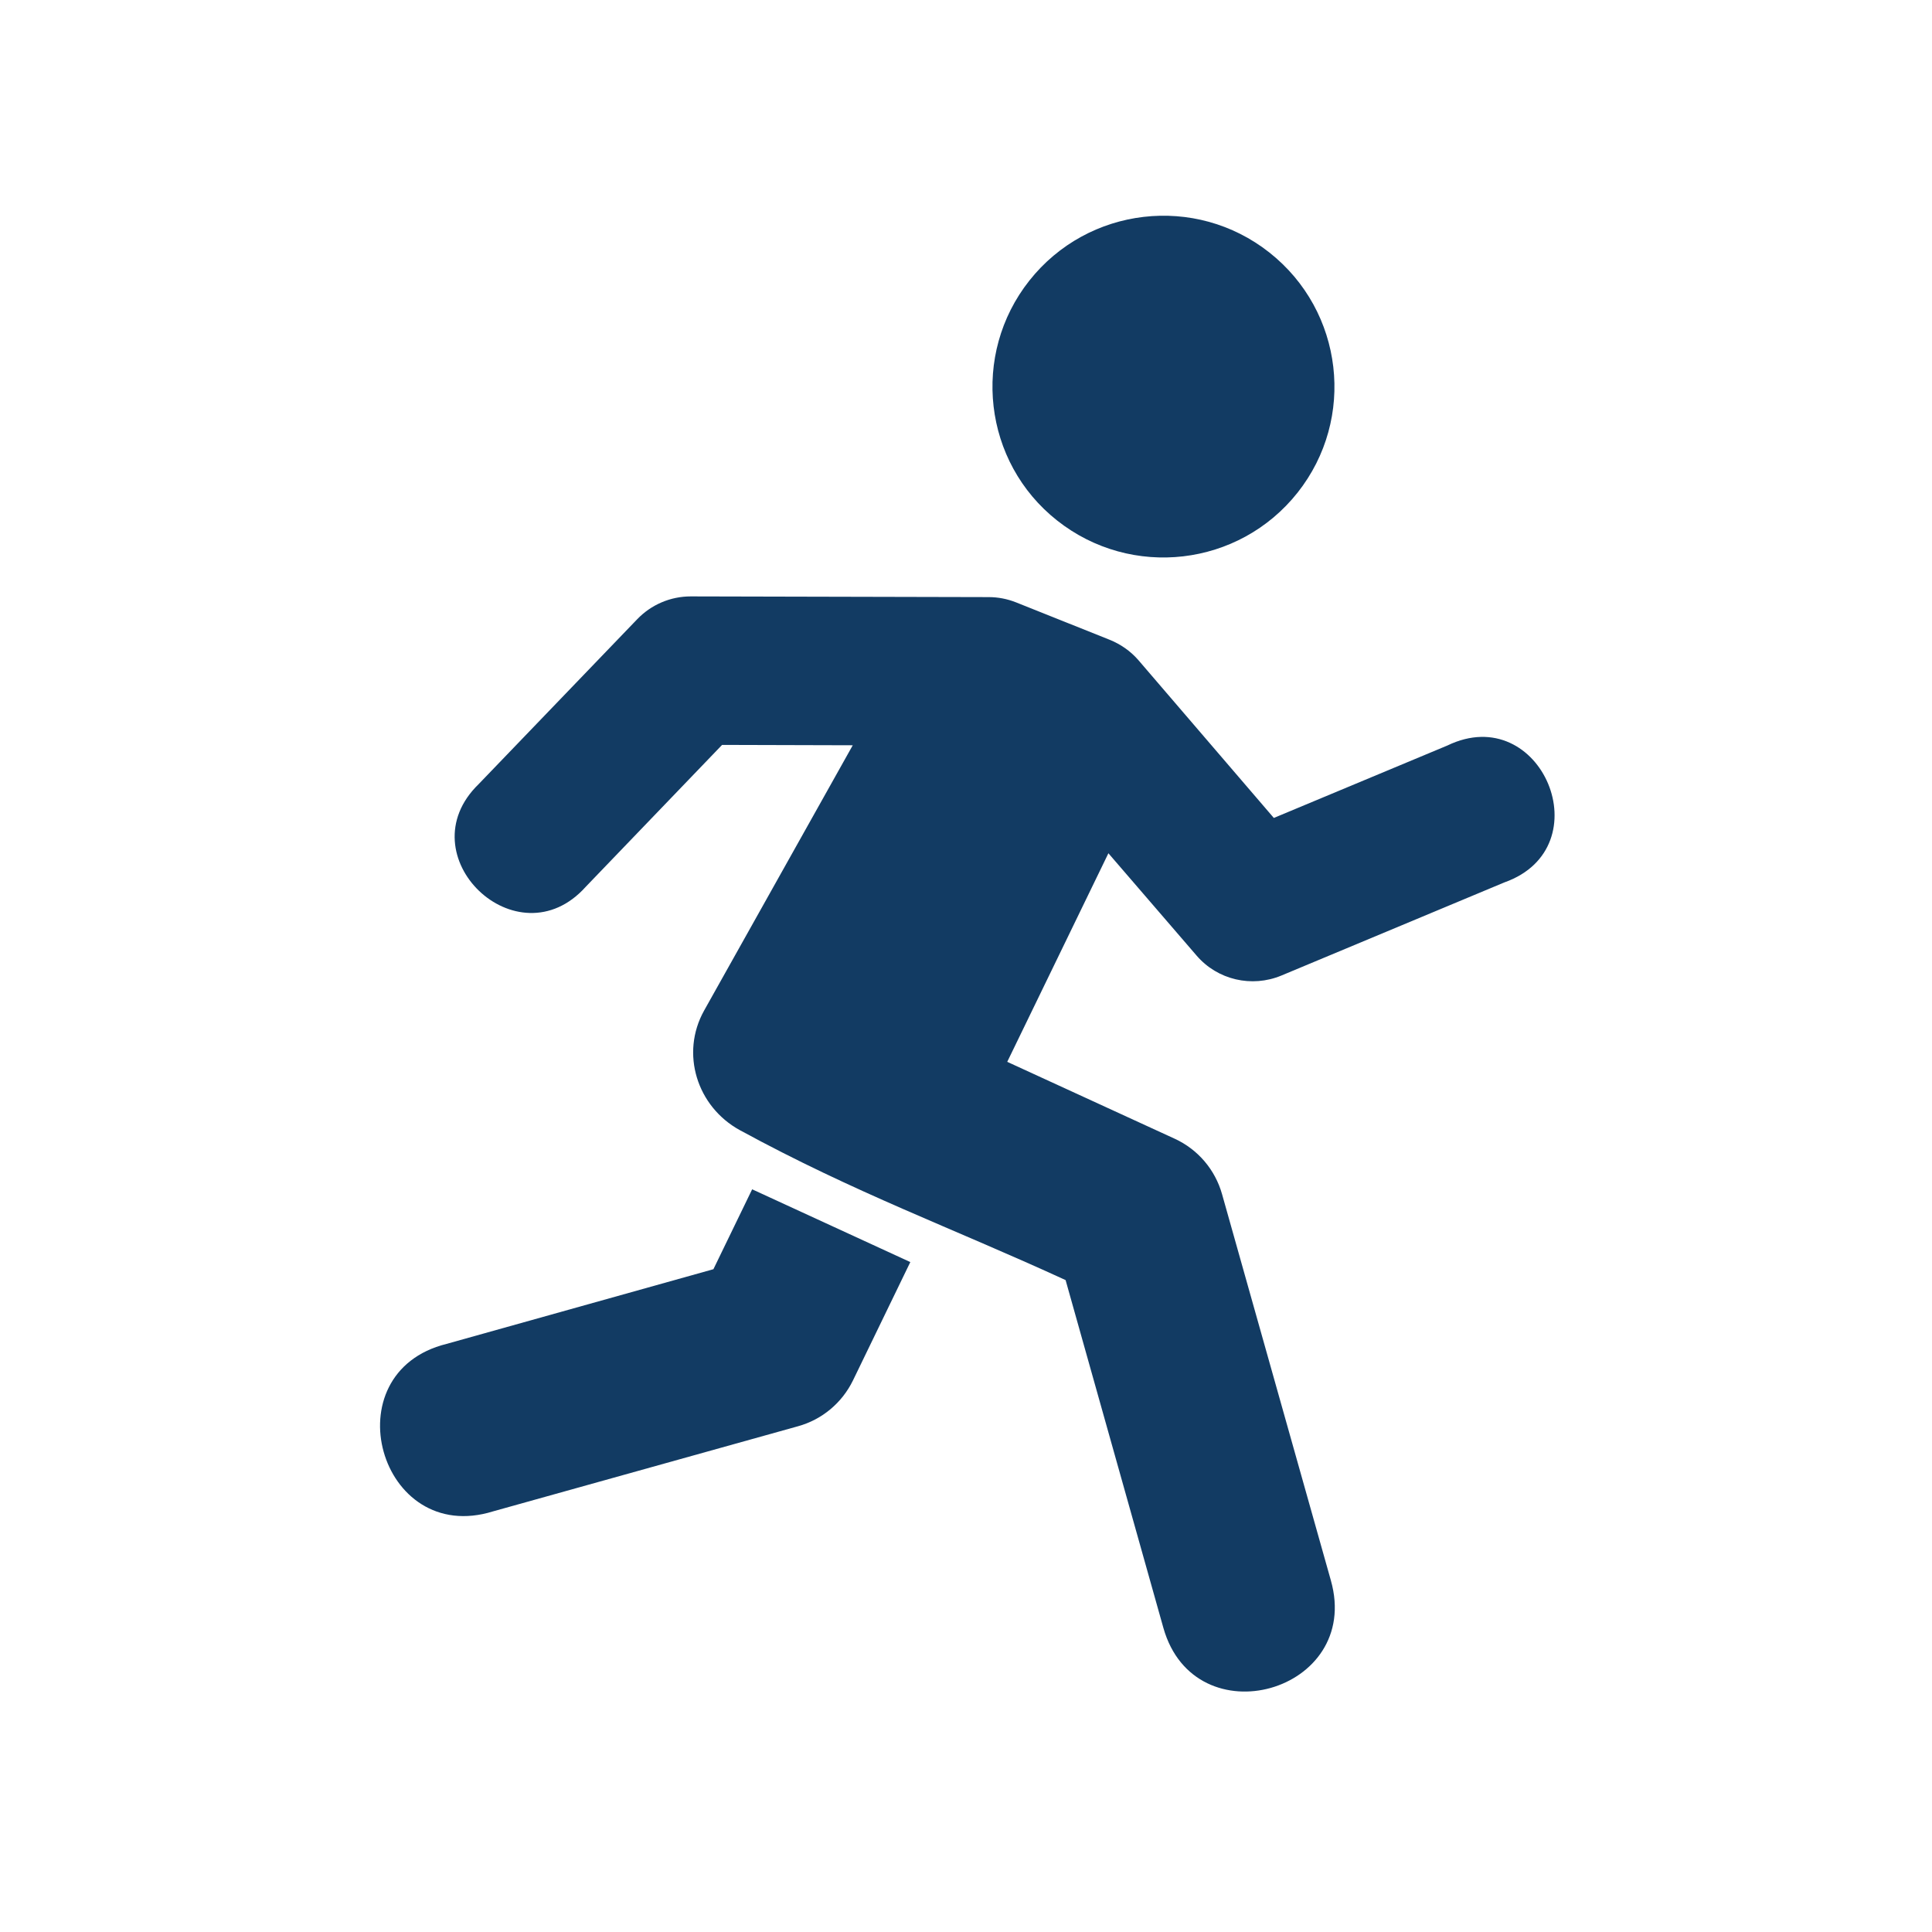
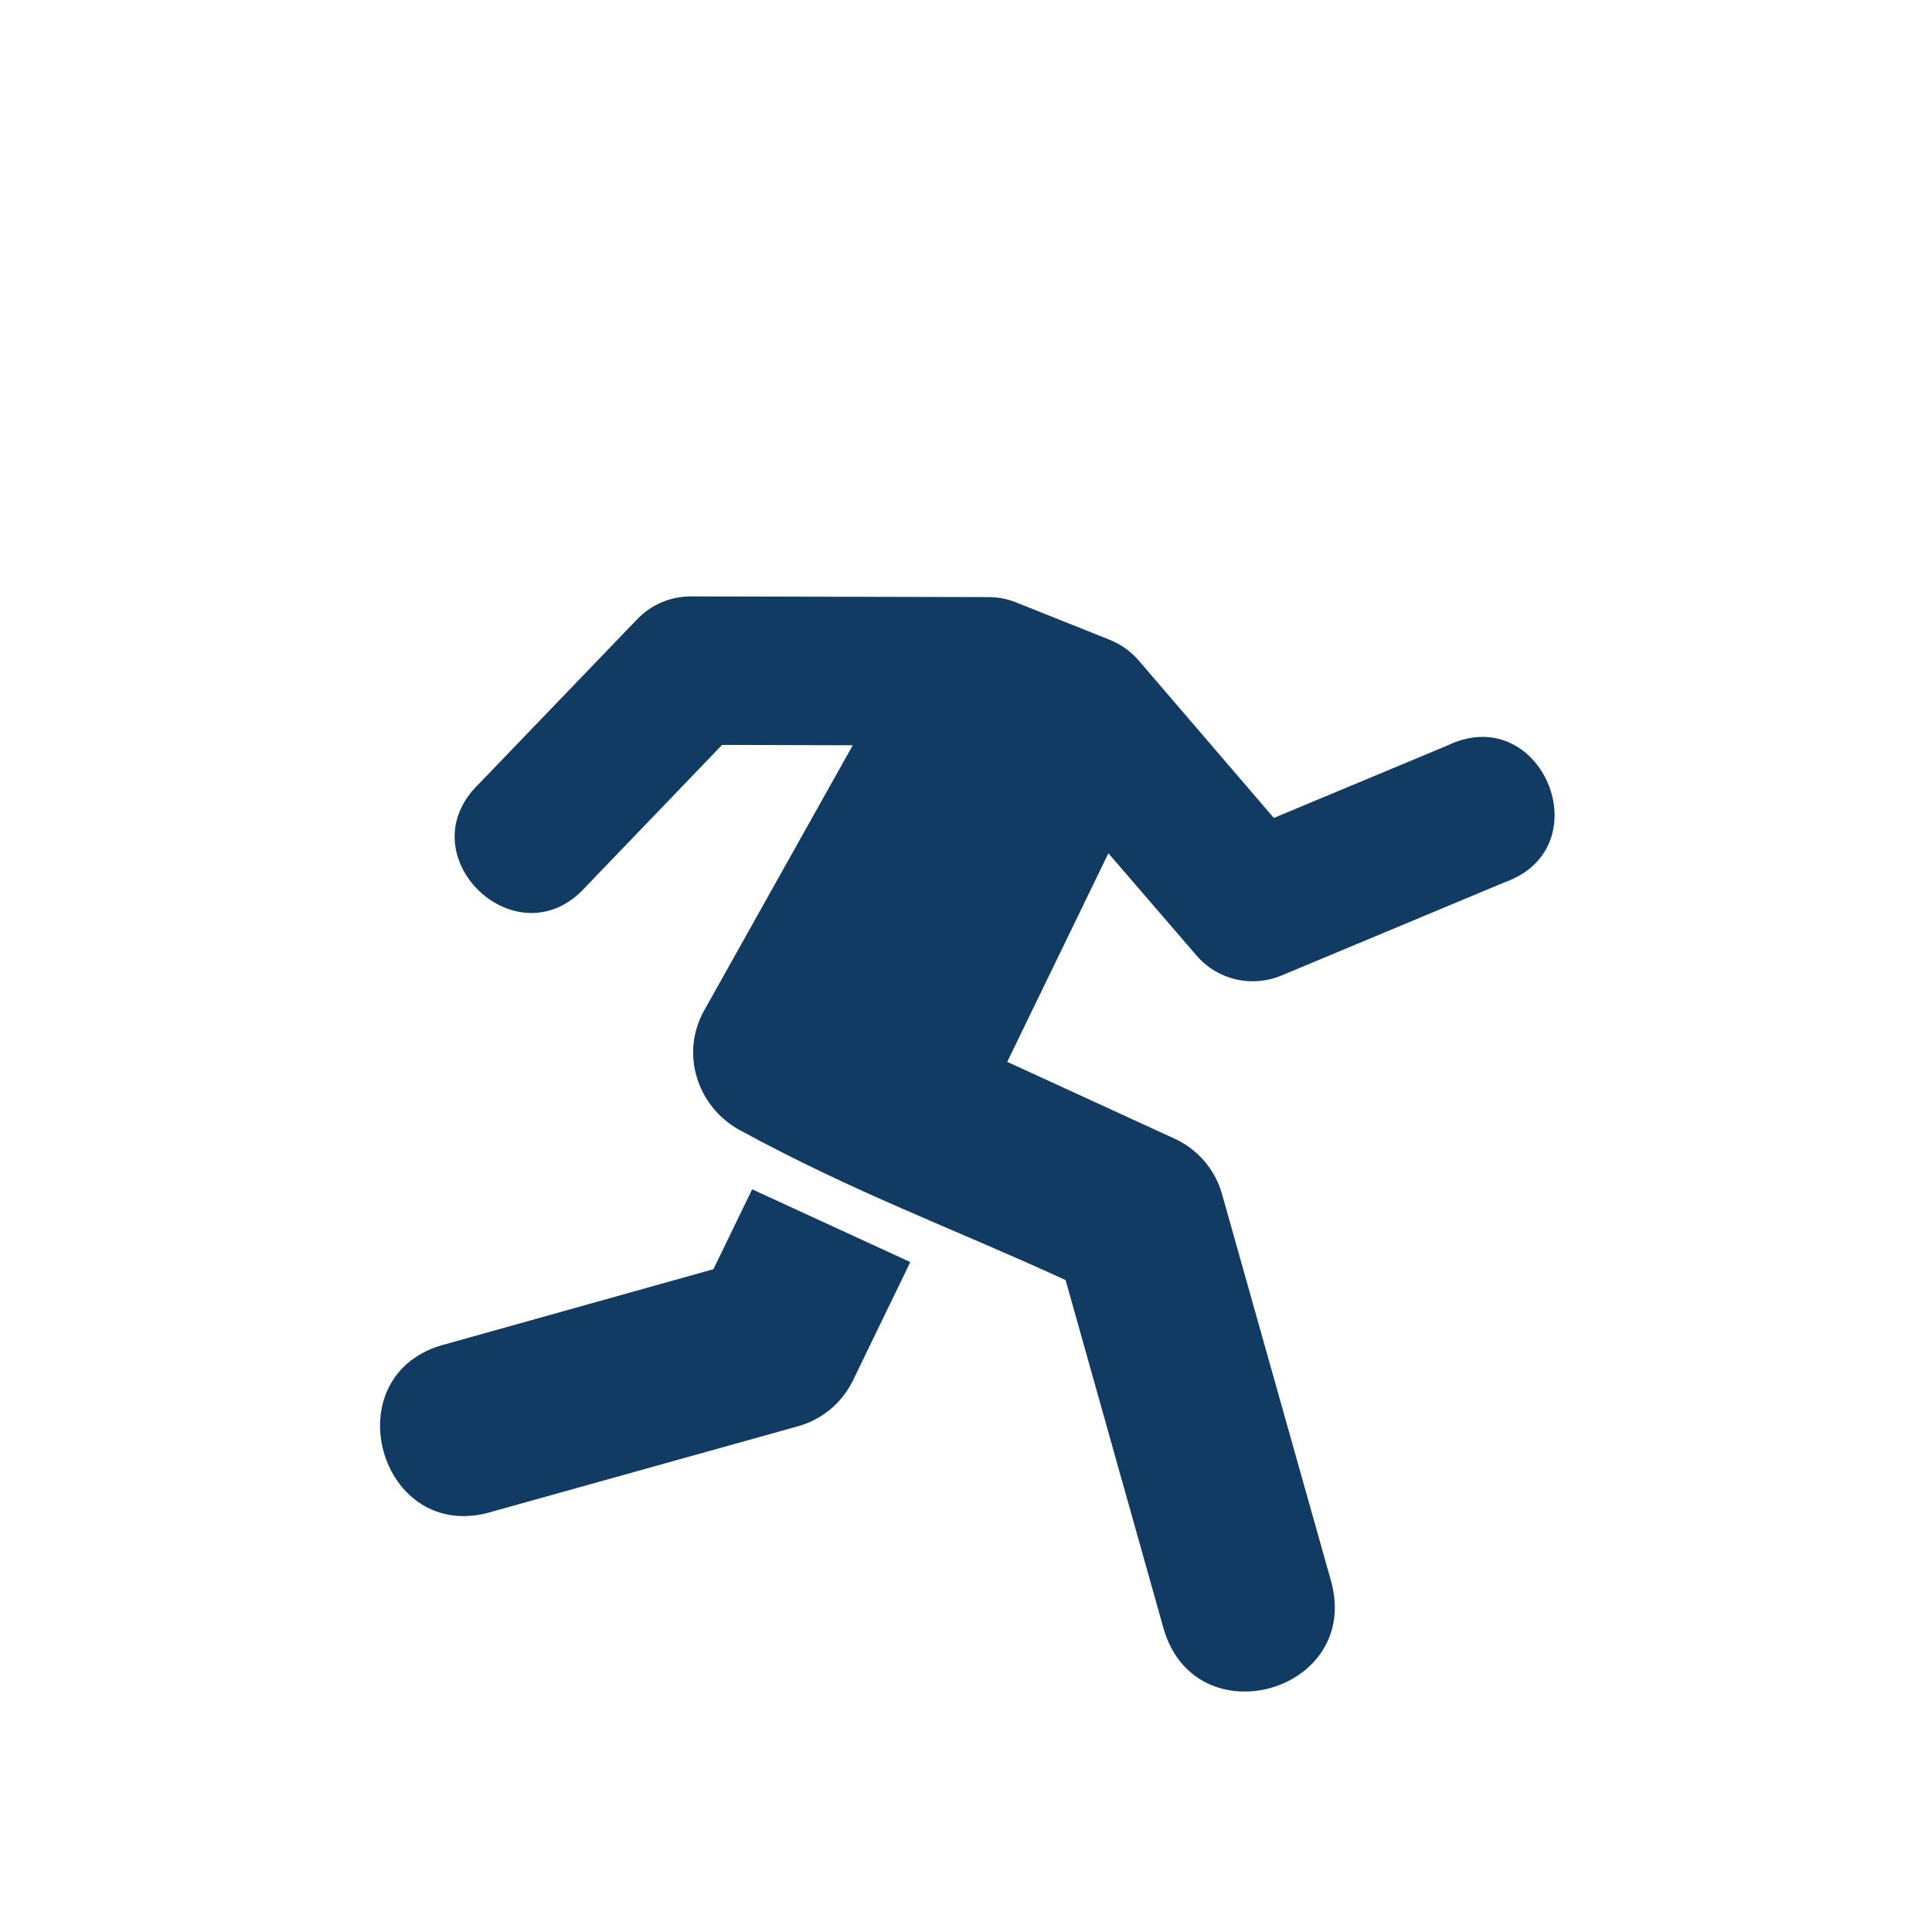
<svg xmlns="http://www.w3.org/2000/svg" width="500" zoomAndPan="magnify" viewBox="0 0 375 375" height="500" preserveAspectRatio="xMidYMid meet" version="1.0">
-   <path fill="#123b63" d="M 251.863 95.613 C 240.469 109.996 219.598 112.414 205.199 101.039 C 190.84 89.707 188.445 68.82 199.797 54.465 C 211.176 40.094 232.039 37.668 246.398 49.02 C 260.797 60.398 263.223 81.262 251.863 95.613 Z M 251.863 95.613" fill-opacity="1" fill-rule="evenodd" />
-   <path fill="#123b63" d="M 134.066 115.762 C 130.145 115.762 126.406 117.355 123.68 120.191 L 92.914 152.188 C 78.648 166.035 100.41 186.938 113.688 172.129 L 140.156 144.586 L 165.52 144.656 L 136.668 196.148 C 132.027 204.457 135.262 214.797 143.617 219.371 C 166.074 231.602 184.699 238.297 206.832 248.465 L 225.805 315.949 C 231.914 337.625 264.441 328.461 258.324 306.77 L 237.207 231.812 C 235.867 227.035 232.523 223.109 228.02 221.031 L 195.504 206.102 L 215.141 165.617 L 232.246 185.465 C 236.305 190.199 242.953 191.75 248.727 189.348 L 292.004 171.273 C 311.137 164.488 299.203 135.871 280.926 144.707 L 247.25 158.762 L 220.938 128.105 C 219.414 126.352 217.477 125.02 215.332 124.16 L 197.211 116.918 C 195.523 116.25 193.723 115.898 191.906 115.898 Z M 134.066 115.762" fill-opacity="1" fill-rule="nonzero" />
+   <path fill="#123b63" d="M 134.066 115.762 C 130.145 115.762 126.406 117.355 123.68 120.191 L 92.914 152.188 C 78.648 166.035 100.41 186.938 113.688 172.129 L 140.156 144.586 L 165.52 144.656 L 136.668 196.148 C 132.027 204.457 135.262 214.797 143.617 219.371 C 166.074 231.602 184.699 238.297 206.832 248.465 L 225.805 315.949 C 231.914 337.625 264.441 328.461 258.324 306.77 L 237.207 231.812 C 235.867 227.035 232.523 223.109 228.02 221.031 L 195.504 206.102 L 215.141 165.617 L 232.246 185.465 C 236.305 190.199 242.953 191.75 248.727 189.348 L 292.004 171.273 C 311.137 164.488 299.203 135.871 280.926 144.707 L 247.25 158.762 L 220.938 128.105 C 219.414 126.352 217.477 125.02 215.332 124.16 L 197.211 116.918 C 195.523 116.25 193.723 115.898 191.906 115.898 Z " fill-opacity="1" fill-rule="nonzero" />
  <path fill="#123b63" d="M 145.992 230.844 L 138.473 246.352 L 86.68 260.848 C 64.156 266.43 73.613 300.27 95.746 293.344 L 154.875 276.84 C 159.566 275.547 163.438 272.297 165.566 267.93 L 176.691 244.969 Z M 145.992 230.844" fill-opacity="1" fill-rule="nonzero" />
</svg>